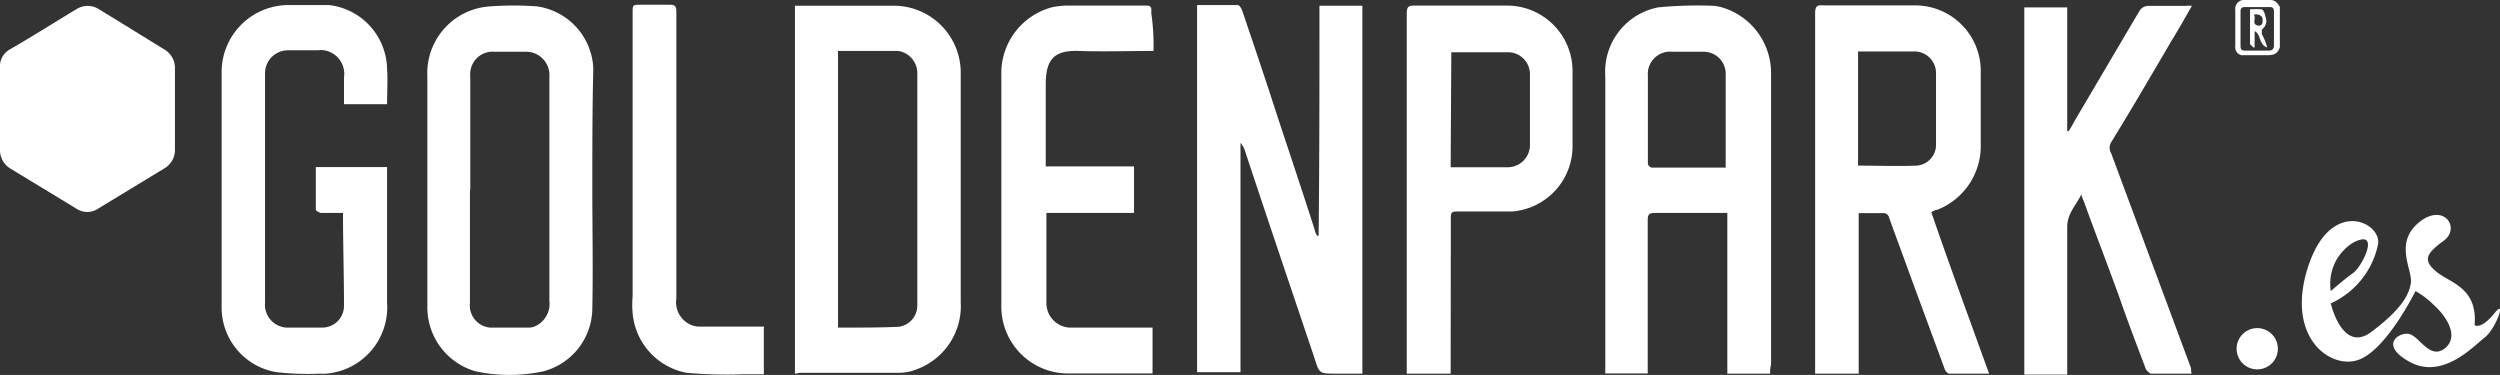
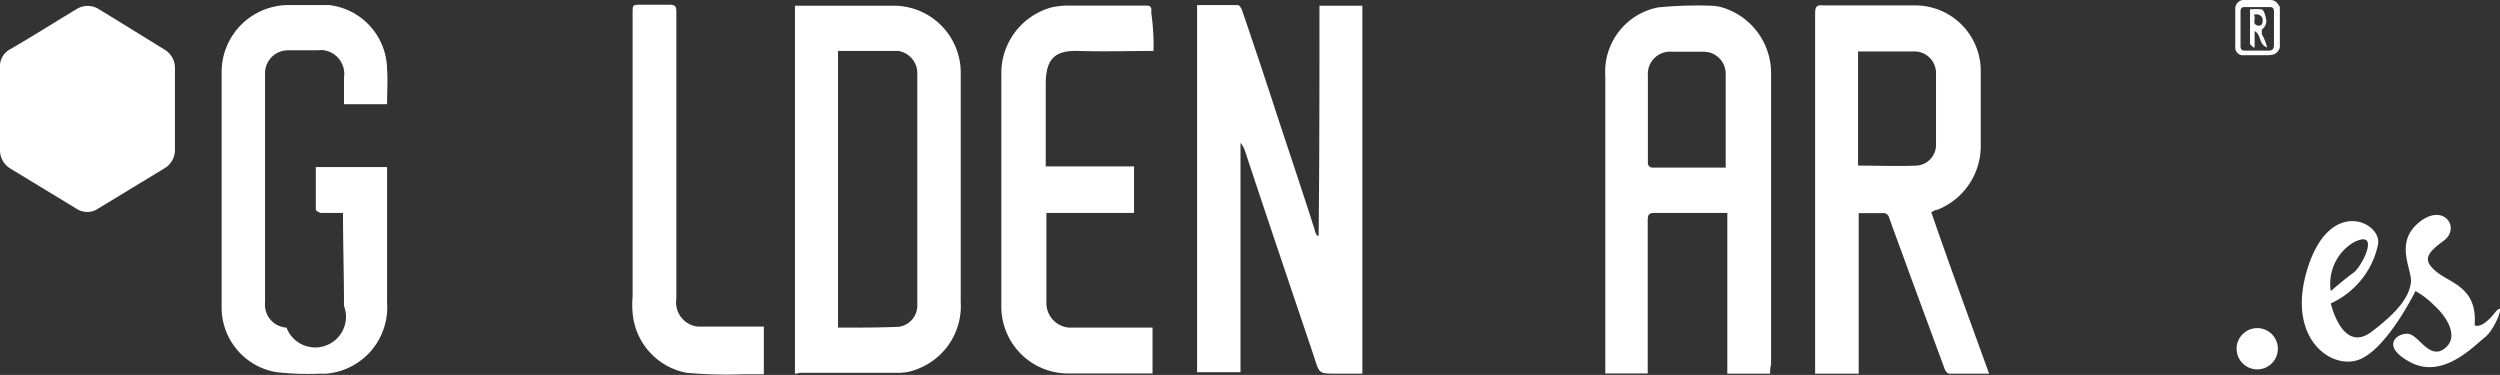
<svg xmlns="http://www.w3.org/2000/svg" viewBox="0 0 152.62 22.89">
  <rect x="0" y="0" width="152.62" height="22.89" fill="#333333" stroke="none" />
  <defs>
    <style>.cls-1{fill:#fff;}</style>
  </defs>
  <g id="Camada_2" data-name="Camada 2">
    <g id="Camada_1-2" data-name="Camada 1">
      <path class="cls-1" d="M139.18,2.9c-.14.38-.36.47-.77.47H137a.47.47,0,0,1-.54-.42.38.38,0,0,1,0-.15V.62a.55.55,0,0,1,.45-.62h1.68c.32,0,.45.19.59.42Zm-.36-1.19v-1c0-.24-.1-.28-.28-.28H137.1c-.18,0-.32,0-.32.28V2.8c0,.24.09.29.27.29h1.45c.22,0,.32-.1.32-.33Z" />
      <path class="cls-1" d="M80.55.35h2.62V22.81H81.54c-1,0-1,0-1.31-1C78.82,17.62,77.38,13.38,76,9.2a1.42,1.42,0,0,0-.27-.48v14H73.08V.31h2.49c.08,0,.22.19.26.33.73,2.14,1.45,4.28,2.14,6.42.77,2.33,1.54,4.62,2.3,7,0,.1.09.24.14.33h.09C80.55,9.73,80.55,5.07,80.55.35Z" />
      <path class="cls-1" d="M121.43,22.81H119c-.09,0-.23-.14-.28-.28l-2.16-5.86c-.41-1.14-.82-2.23-1.23-3.37a.36.36,0,0,0-.4-.29h-1.46v9.8h-2.66V.81c0-.43.13-.52.49-.48h5.62a4,4,0,0,1,4,4.07V8.81a4.18,4.18,0,0,1-2.66,4c-.14,0-.23.09-.36.14C119,16.15,120.21,19.43,121.43,22.81Zm-8-19.7v7c1.23,0,2.4.05,3.58,0a1.27,1.27,0,0,0,1.18-1.3V4.43a1.32,1.32,0,0,0-1.34-1.29h-3.42Z" />
      <path class="cls-1" d="M48.53,22.81V.35h6.12a4.09,4.09,0,0,1,4,4q0,.69,0,1.38V18.44A4.11,4.11,0,0,1,56,22.53a3,3,0,0,1-1.09.23H48.81A.9.9,0,0,1,48.53,22.81Zm2.63-19.7V20h.36c1.13,0,2.22,0,3.35-.05A1.31,1.31,0,0,0,56,18.63V4.45a1.37,1.37,0,0,0-1.17-1.34Z" />
      <path class="cls-1" d="M108.07,22.81h-2.62V13H101c-.32,0-.41.1-.41.43v9.37H98V4.64A4,4,0,0,1,101.23.45a25.31,25.31,0,0,1,3.26-.1,2.67,2.67,0,0,1,.63.1,4.18,4.18,0,0,1,3,4v17.8A1.53,1.53,0,0,0,108.07,22.81Zm-2.72-12.6V4.49A1.34,1.34,0,0,0,104,3.16h-1.9A1.36,1.36,0,0,0,100.6,4.4a1.93,1.93,0,0,0,0,.24V10a.3.3,0,0,0,.23.23c1.51,0,3,0,4.53,0Z" />
-       <path class="cls-1" d="M36.16,11.58c0,2.43.05,4.81,0,7.24a4,4,0,0,1-3,3.85,9.86,9.86,0,0,1-4.12,0,4.06,4.06,0,0,1-2.95-4v-14A4.08,4.08,0,0,1,29.92.39a19.5,19.5,0,0,1,2.86,0,4,4,0,0,1,3.44,3.76C36.16,6.64,36.16,9.11,36.16,11.58Zm-7.47,0v6.9A1.36,1.36,0,0,0,29.92,20h2.26a1.18,1.18,0,0,0,.41-.05,1.5,1.5,0,0,0,.95-1.57V4.68a1.43,1.43,0,0,0-1.33-1.52h-2a1.37,1.37,0,0,0-1.5,1.23,1.93,1.93,0,0,0,0,.34c0,2.24,0,4.57,0,6.85Z" />
-       <path class="cls-1" d="M20.94,13H19.61c-.1,0-.33-.14-.33-.19V10.2h4.35v8.28a4.06,4.06,0,0,1-3.71,4.33,2.16,2.16,0,0,1-.36,0,17.16,17.16,0,0,1-2.68-.09,4,4,0,0,1-3.35-4V4.45a4.09,4.09,0,0,1,4-4.14H20.1a4,4,0,0,1,3.53,3.91c.05.71,0,1.42,0,2.14H21V4.73a1.46,1.46,0,0,0-1.21-1.66,1.09,1.09,0,0,0-.36,0H17.57a1.4,1.4,0,0,0-1.39,1.4v14A1.4,1.4,0,0,0,17.49,20h2.17A1.33,1.33,0,0,0,21,18.67C21,16.81,20.94,14.91,20.94,13Z" />
-       <path class="cls-1" d="M133.79,22.81h-2.47c-.09,0-.27-.19-.32-.28-.54-1.43-1.09-2.86-1.58-4.28-.72-2-1.5-4-2.22-6a1.74,1.74,0,0,1-.14-.38c-.32.67-.86,1.14-.86,2v9h-2.62V.45h2.62V8h.09a6.27,6.27,0,0,0,.36-.62L130.59.7a.64.64,0,0,1,.59-.34h2.26a1.15,1.15,0,0,1,.37,0c-.41.71-.81,1.43-1.22,2.09-1.23,2.1-2.45,4.19-3.71,6.24a.65.65,0,0,0,0,.66l4.88,13.13A1.32,1.32,0,0,0,133.79,22.81Z" />
-       <path class="cls-1" d="M88.56,22.81H85.88V.81c0-.38.1-.47.46-.47H92A4,4,0,0,1,96,4.4V8.81a4,4,0,0,1-3.67,4.1h-3.4c-.32,0-.36.1-.36.38Zm0-12.6h3.53a1.36,1.36,0,0,0,1.31-1.4V4.57a1.34,1.34,0,0,0-1.31-1.38H88.6Z" />
+       <path class="cls-1" d="M20.94,13H19.61c-.1,0-.33-.14-.33-.19V10.2h4.35v8.28a4.06,4.06,0,0,1-3.71,4.33,2.16,2.16,0,0,1-.36,0,17.16,17.16,0,0,1-2.68-.09,4,4,0,0,1-3.35-4V4.45a4.09,4.09,0,0,1,4-4.14H20.1a4,4,0,0,1,3.53,3.91c.05.71,0,1.42,0,2.14H21V4.73a1.46,1.46,0,0,0-1.21-1.66,1.09,1.09,0,0,0-.36,0H17.57a1.4,1.4,0,0,0-1.39,1.4v14A1.4,1.4,0,0,0,17.49,20A1.33,1.33,0,0,0,21,18.67C21,16.81,20.94,14.91,20.94,13Z" />
      <path class="cls-1" d="M70.42,3.11c-1.54,0-3.08.05-4.58,0s-2,.53-2,2.05,0,3,0,4.52v.48h5.39V13H63.88v5.48A1.5,1.5,0,0,0,65.28,20h5.08v2.8H65.24a4.08,4.08,0,0,1-4.11-4.07.81.81,0,0,1,0-.16v-14A4.16,4.16,0,0,1,64.24.44a5.16,5.16,0,0,1,.87-.1h4.76c.31,0,.46,0,.41.43A14.14,14.14,0,0,1,70.42,3.11Z" />
      <path class="cls-1" d="M0,6.64V4.16A1.19,1.19,0,0,1,.63,3C2,2.21,3.35,1.35,4.7.54A1.27,1.27,0,0,1,6,.54C7.33,1.35,8.64,2.16,10,3a1.31,1.31,0,0,1,.68,1.19V9.11A1.31,1.31,0,0,1,10,10.3L6,12.73a1.19,1.19,0,0,1-1.35,0l-4-2.43A1.31,1.31,0,0,1,0,9.11Z" />
      <path class="cls-1" d="M46.63,20v2.85H45.32a27.53,27.53,0,0,1-3.4-.09,4.06,4.06,0,0,1-3.3-3.66,5.57,5.57,0,0,1,0-1V.81c0-.52,0-.52.5-.52h1.76c.33,0,.41.09.41.43v17.5a1.5,1.5,0,0,0,.91,1.62,1.4,1.4,0,0,0,.45.1h4Z" />
      <path class="cls-1" d="M138.41,2.9c-.54-.19-.36-.81-.77-1v1a.19.19,0,0,0-.1,0c0-.09-.18-.14-.18-.24V.76a1.33,1.33,0,0,1,0-.19,4,4,0,0,1,.69,0c.13,0,.22.28.26.47a.64.64,0,0,1-.23.76v.29C138.24,2.36,138.33,2.63,138.41,2.9Zm-.82-2c.18.24-.18.57.28.67.26,0,.26-.19.26-.38S137.91.81,137.59.9Z" />
      <path class="cls-1" d="M152.26,19.15c-.82,1-1.19.7-1.19.7.19-2.3-1.48-2.56-2.33-3.26s-.63-1.11.44-1.89,0-2.37-1.52-1.11-.37,2.89-.48,3.67-.63,1.66-2.41,3-2.48-1.74-2.48-1.74a5.08,5.08,0,0,0,2.89-3.63c.19-1.34-2.92-2.85-4.29,1.44s1.4,6.26,3.11,5.63,3.46-4.19,3.46-4.19a5.06,5.06,0,0,1,1.13.86c.78.7,1.55,1.92.67,2.63s-1.52-.63-2.12-.85-2,.63,0,1.7,3.89-1,4.56-1.52S153.07,18.11,152.26,19.15Zm-8.6-4.34c1.71-.89.56,1.45,0,1.85s-1.37,1.11-1.37,1.11A2.94,2.94,0,0,1,143.66,14.81Z" />
      <circle class="cls-1" cx="137.8" cy="21.29" r="1.26" />
    </g>
  </g>
</svg>